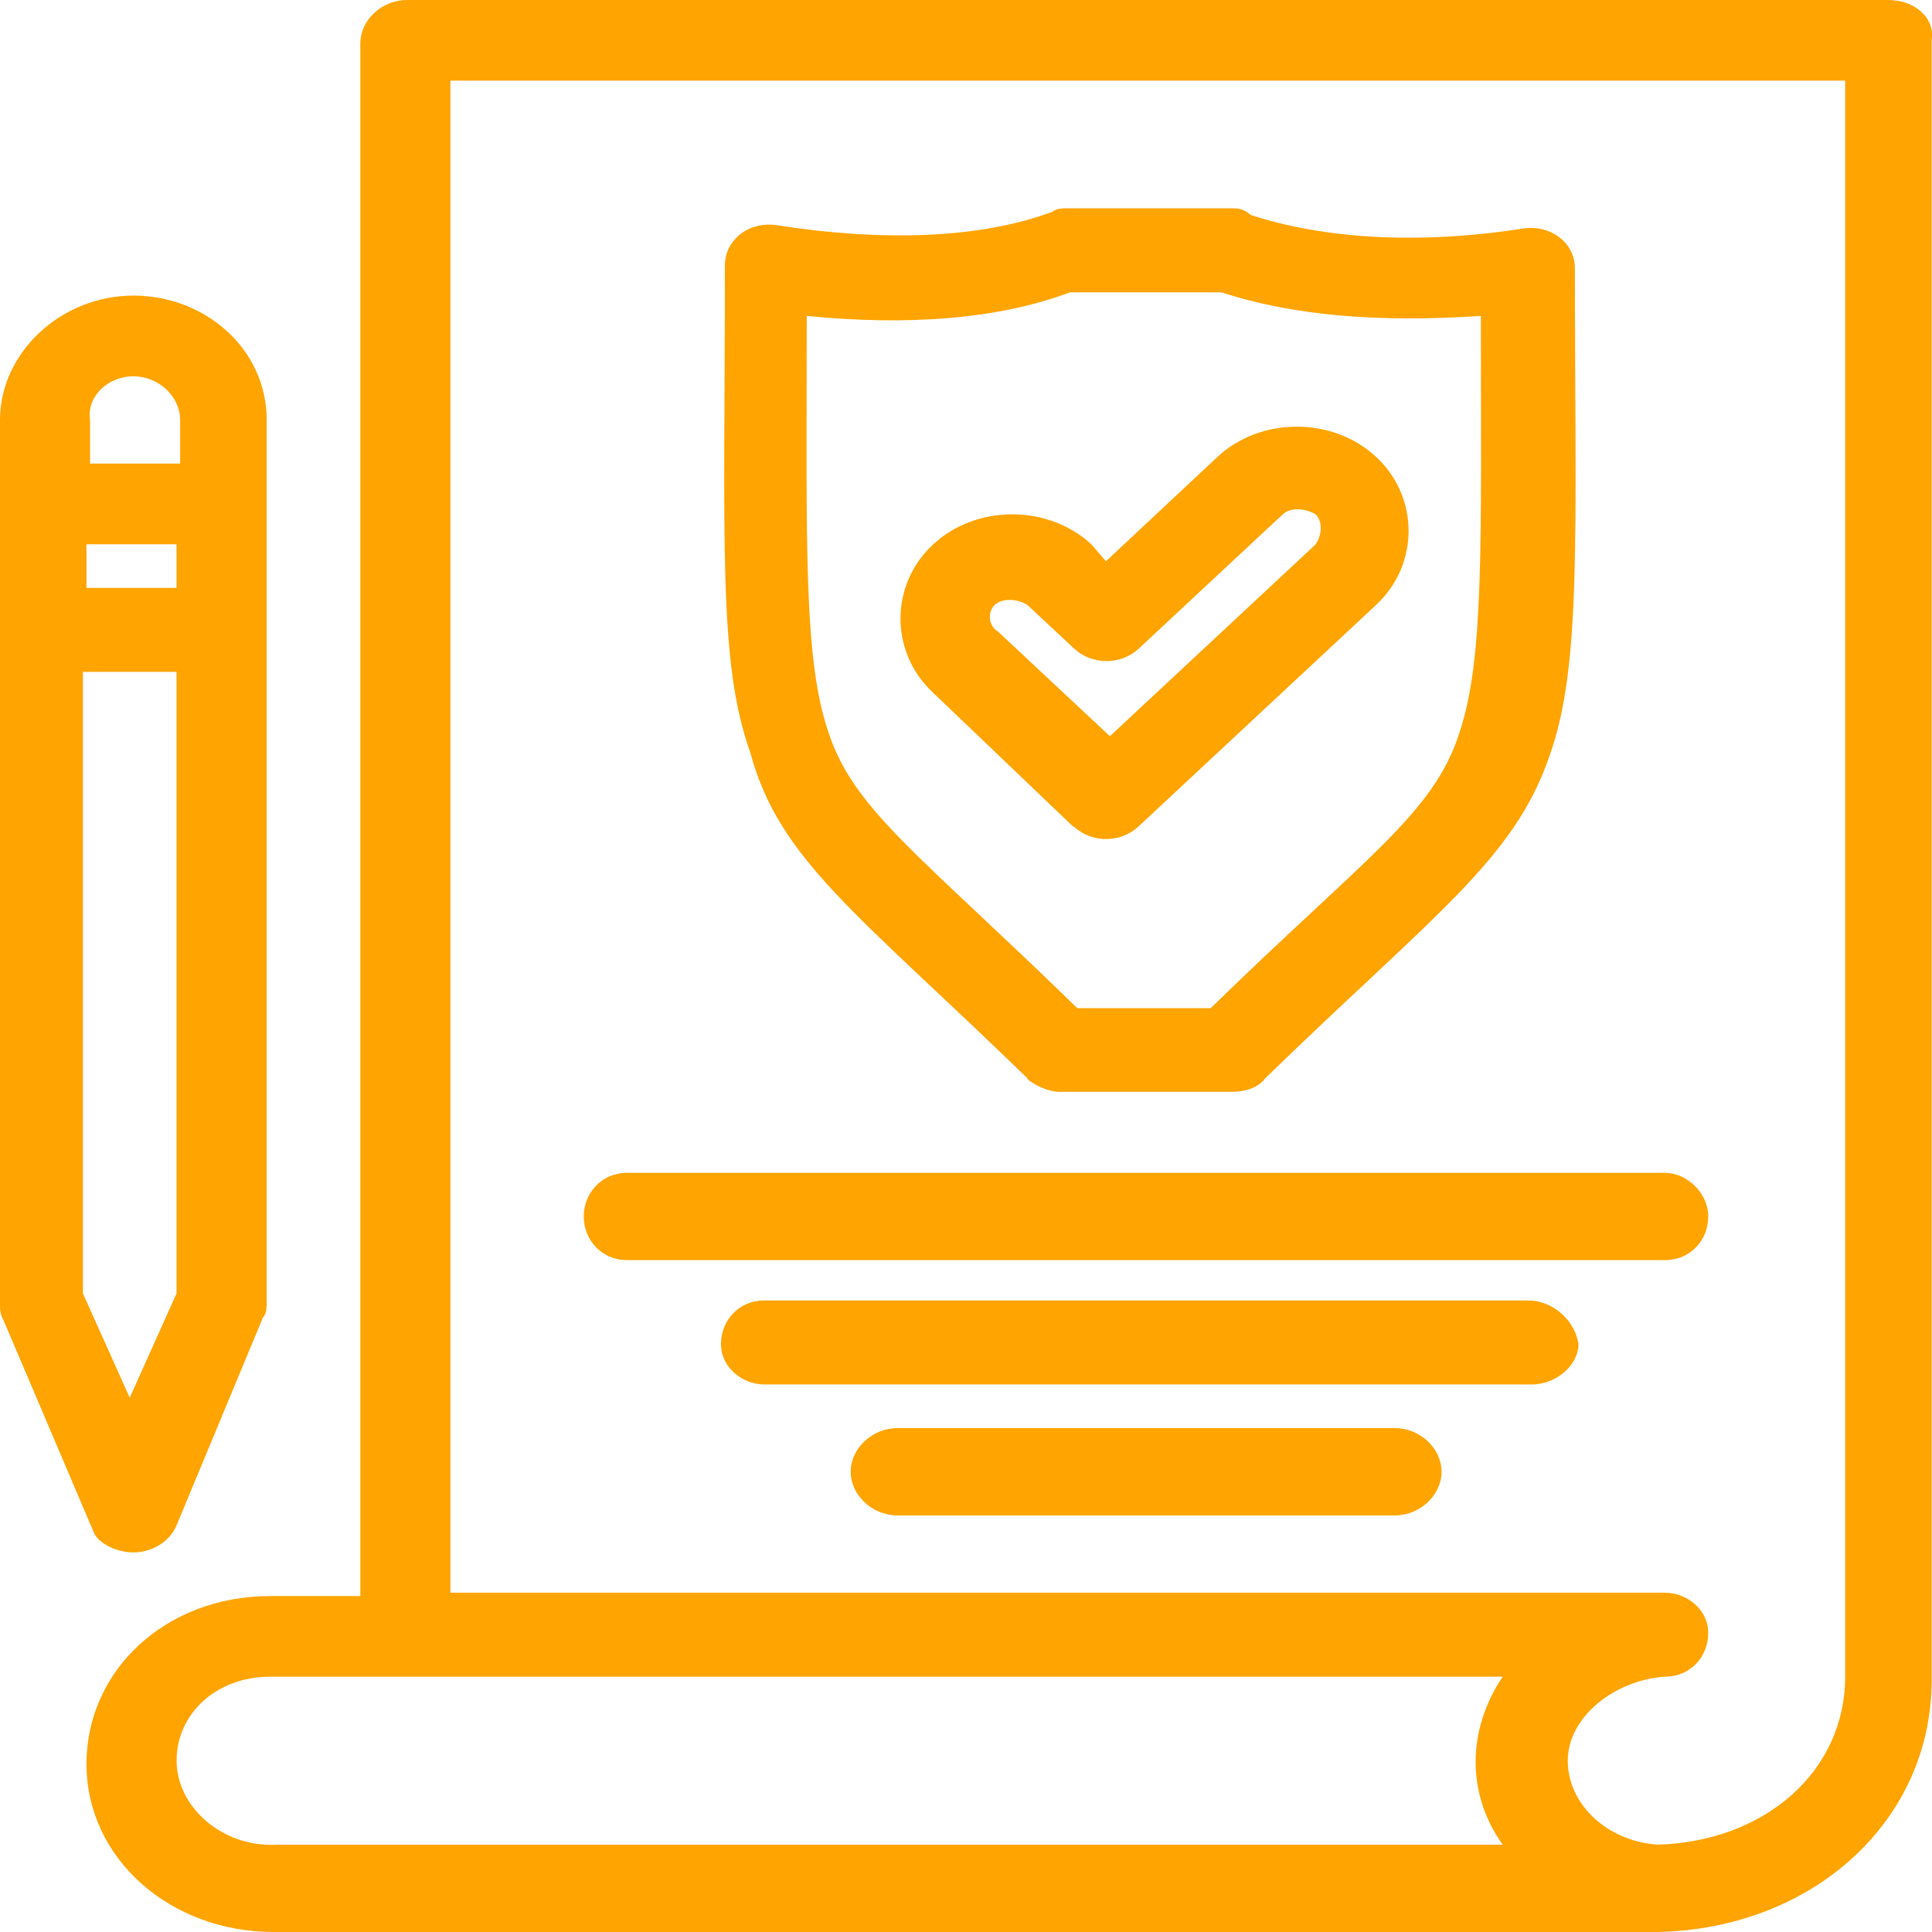
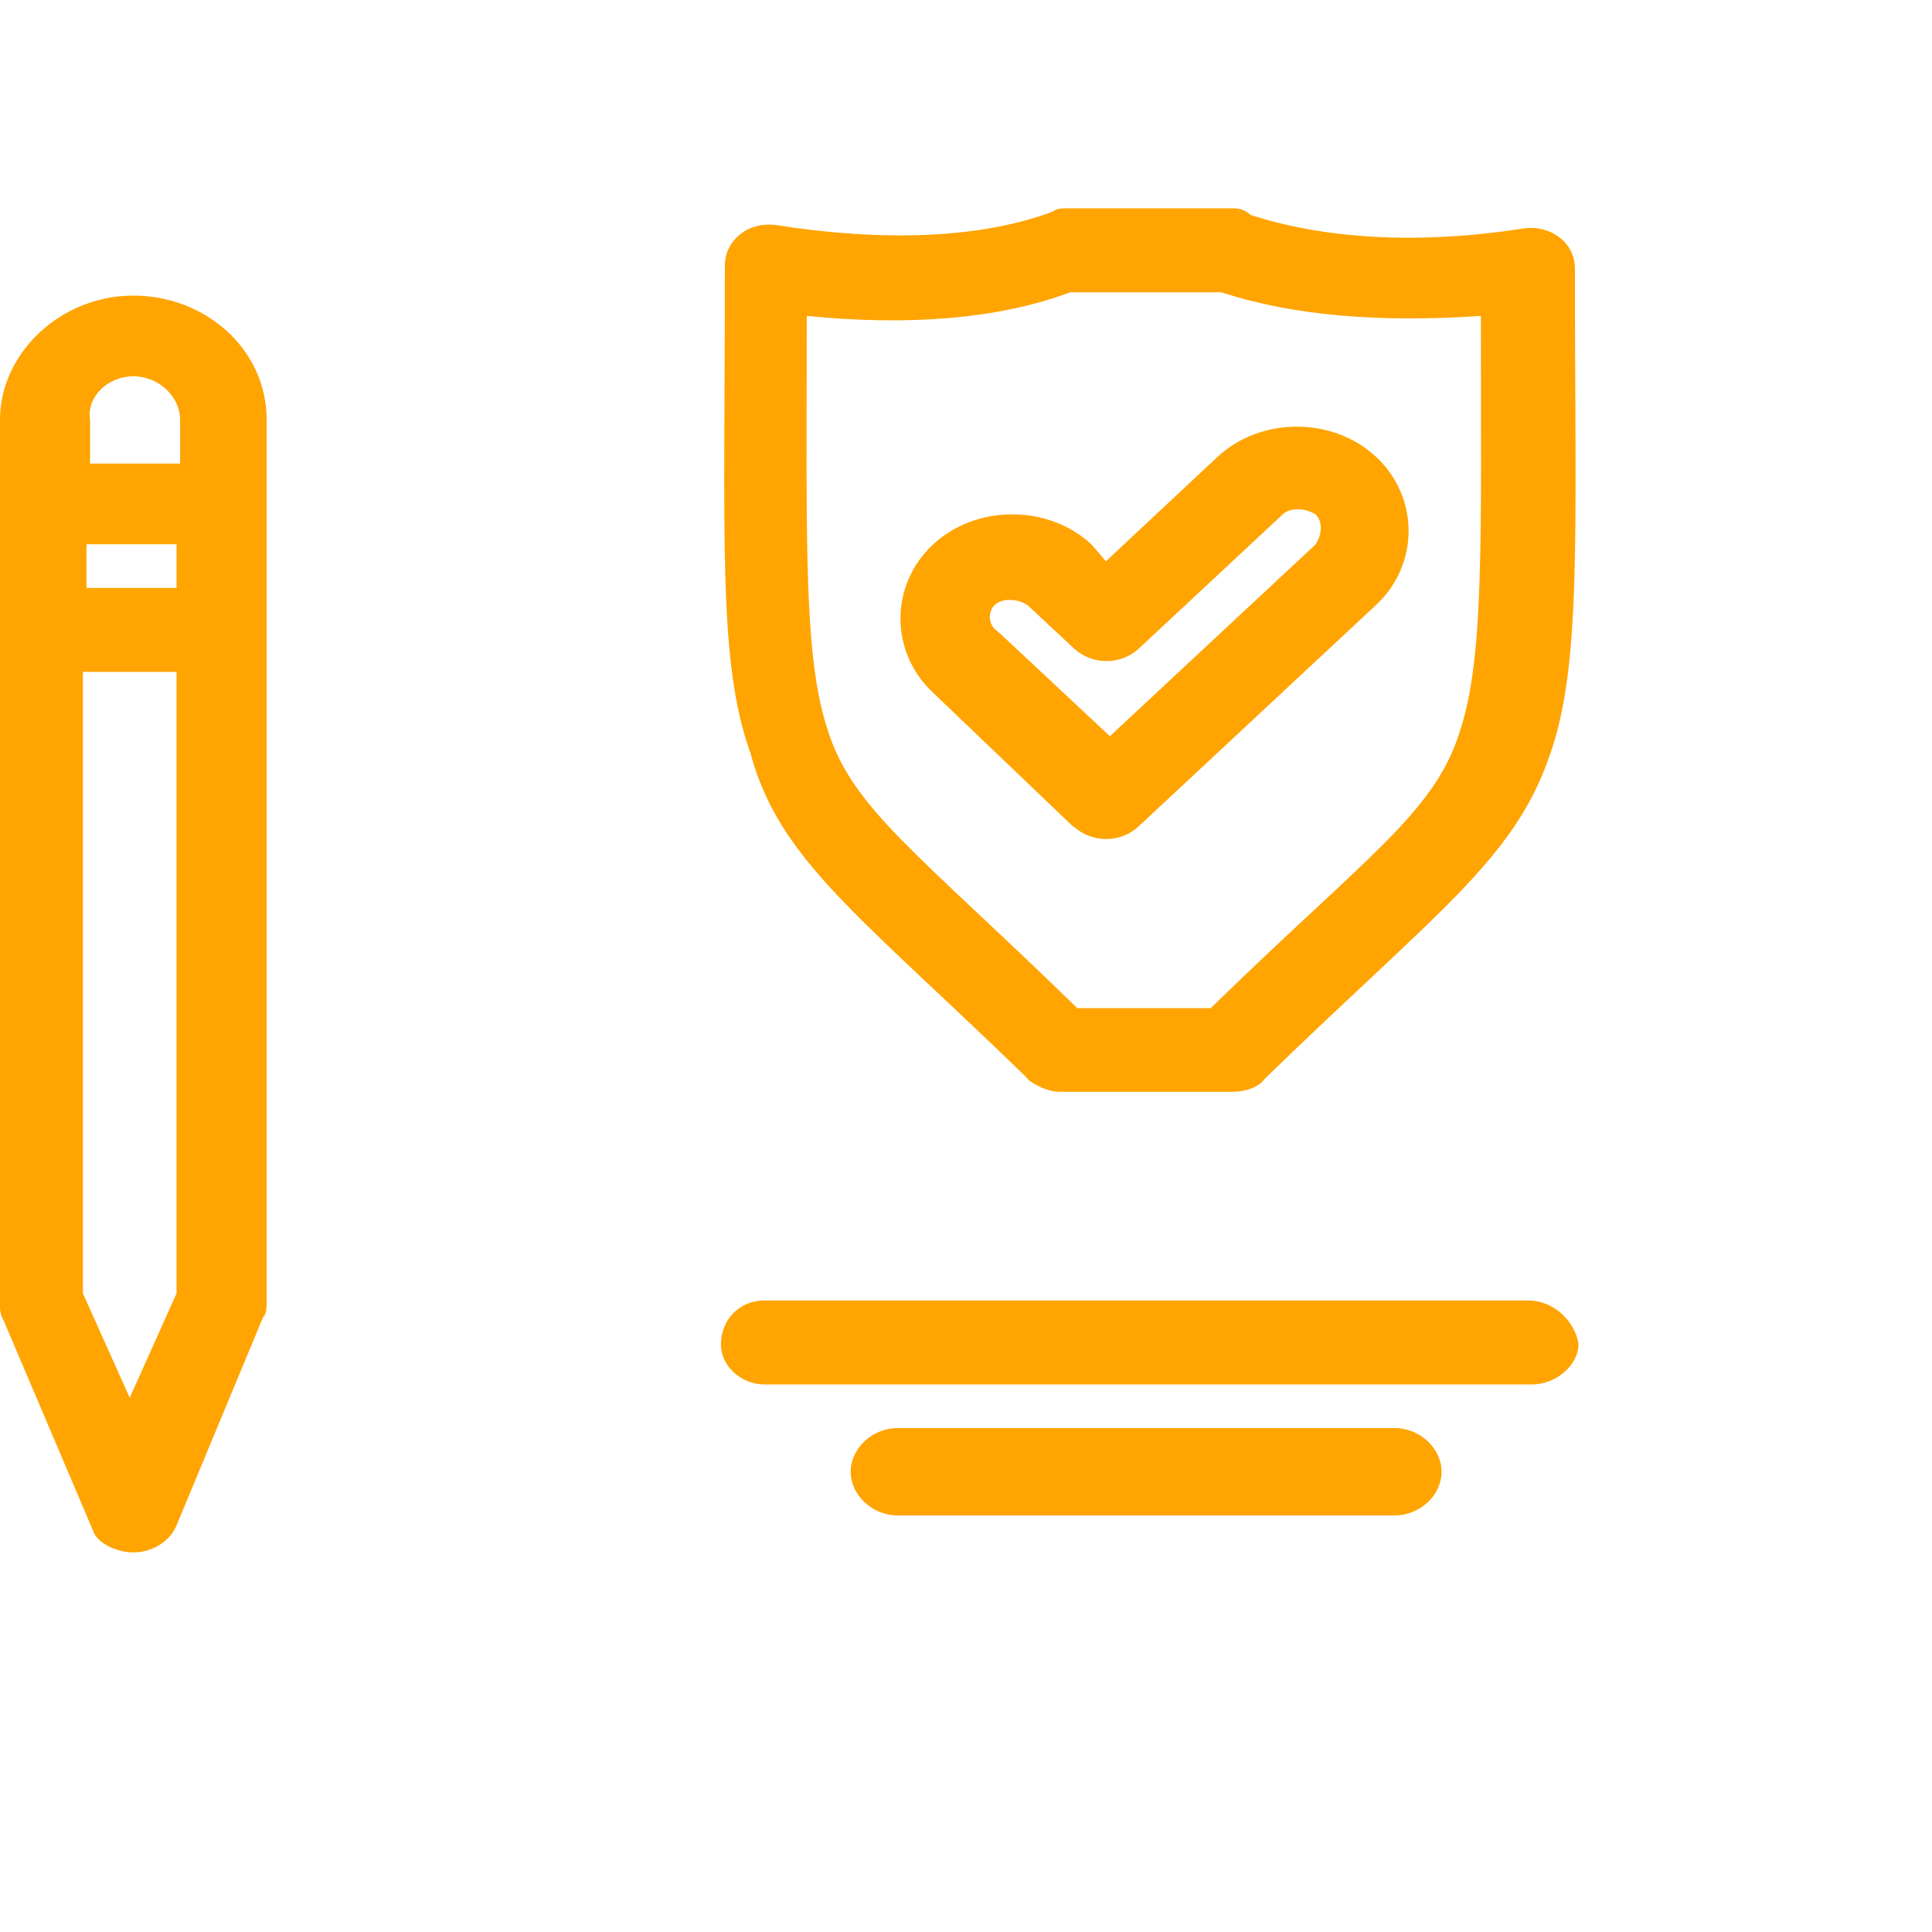
<svg xmlns="http://www.w3.org/2000/svg" width="34" height="34" viewBox="0 0 34 34" fill="none">
  <g clip-path="url(#clip0_3500_765)">
-     <path d="M32.472 29.507C32.472 31.161 31.075 32.405 29.175 32.463C28.288 32.405 27.59 31.754 27.59 30.985C27.59 30.217 28.414 29.566 29.301 29.507C29.748 29.507 30.062 29.155 30.062 28.739C30.062 28.323 29.685 28.029 29.301 28.029H7.926V1.419H32.472V29.507ZM3.108 30.985C3.108 30.158 3.806 29.507 4.756 29.507H26.445C25.81 30.452 25.81 31.578 26.445 32.463H4.882C3.932 32.522 3.108 31.812 3.108 30.985ZM33.233 0H7.165C6.718 0 6.341 0.352 6.341 0.768V28.088H4.756C2.919 28.088 1.522 29.39 1.522 31.044C1.522 32.698 2.982 34 4.819 34H29.175C31.905 33.941 33.994 32.047 33.994 29.566V0.71C34.057 0.299 33.679 0 33.233 0Z" fill="#FFA400" />
    <path d="M1.522 11.824H3.107V22.762L2.283 24.598L1.459 22.762V11.824H1.522ZM2.346 6.622C2.793 6.622 3.17 6.979 3.17 7.39V8.158H1.585V7.39C1.522 6.979 1.9 6.622 2.346 6.622ZM1.522 9.578H3.107V10.346H1.522V9.578ZM2.346 27.32C2.661 27.32 2.982 27.143 3.107 26.844L4.63 23.179C4.693 23.12 4.693 23.003 4.693 22.885V7.39C4.693 6.146 3.617 5.202 2.346 5.202C1.076 5.202 0 6.205 0 7.39V22.944C0 23.061 0 23.12 0.063 23.237L1.648 26.962C1.711 27.138 2.026 27.32 2.346 27.32Z" fill="#FFA400" />
    <path d="M17.506 10.645C17.632 10.528 17.89 10.528 18.079 10.645L18.903 11.414C19.217 11.707 19.727 11.707 20.041 11.414L22.576 9.05C22.702 8.933 22.954 8.933 23.149 9.05C23.275 9.167 23.275 9.402 23.149 9.584L19.532 12.956L17.569 11.12C17.381 11.003 17.381 10.768 17.506 10.645ZM18.896 14.545C19.211 14.839 19.721 14.839 20.035 14.545L24.218 10.645C24.979 9.935 24.979 8.751 24.218 8.041C23.457 7.331 22.186 7.331 21.425 8.041L19.463 9.877L19.211 9.584C18.45 8.874 17.179 8.874 16.418 9.584C15.657 10.293 15.657 11.478 16.418 12.188L18.89 14.551L18.896 14.545Z" fill="#FFA400" />
    <path d="M14.204 5.56C15.978 5.736 17.563 5.619 18.833 5.144H21.494C22.765 5.56 24.287 5.678 26.061 5.56C26.061 9.525 26.124 11.59 25.684 12.892C25.237 14.311 24.036 15.079 21.306 17.742H18.959C16.166 15.021 15.028 14.252 14.581 12.892C14.134 11.59 14.197 9.578 14.197 5.56H14.204ZM18.072 18.98C18.198 19.097 18.45 19.214 18.645 19.214H21.689C21.878 19.214 22.136 19.156 22.262 18.98C25.243 16.082 26.64 15.138 27.269 13.302C27.841 11.707 27.716 9.402 27.716 4.728C27.716 4.253 27.269 3.959 26.829 4.018C24.923 4.317 23.274 4.194 22.01 3.783C21.884 3.666 21.759 3.666 21.696 3.666H18.777C18.714 3.666 18.588 3.666 18.525 3.725C17.255 4.2 15.543 4.258 13.644 3.959C13.134 3.901 12.757 4.253 12.757 4.669C12.757 9.519 12.631 11.648 13.204 13.244C13.713 15.138 15.103 16.082 18.085 18.98H18.072Z" fill="#FFA400" />
-     <path d="M11.034 22.176H29.301C29.748 22.176 30.062 21.824 30.062 21.408C30.062 20.992 29.685 20.64 29.301 20.64H11.034C10.587 20.64 10.273 20.997 10.273 21.408C10.273 21.819 10.587 22.176 11.034 22.176Z" fill="#FFA400" />
    <path d="M26.892 22.886H13.449C13.002 22.886 12.688 23.238 12.688 23.654C12.688 24.07 13.072 24.364 13.449 24.364H26.955C27.401 24.364 27.779 24.012 27.779 23.654C27.716 23.238 27.332 22.886 26.892 22.886Z" fill="#FFA400" />
    <path d="M24.545 25.132H15.795C15.349 25.132 14.971 25.49 14.971 25.9C14.971 26.311 15.349 26.669 15.795 26.669H24.545C24.992 26.669 25.369 26.311 25.369 25.9C25.369 25.49 24.992 25.132 24.545 25.132Z" fill="#FFA400" />
  </g>
  <defs>
    <clipPath id="clip0_3500_765">
      <rect width="34" height="34" fill="white" />
    </clipPath>
  </defs>
</svg>